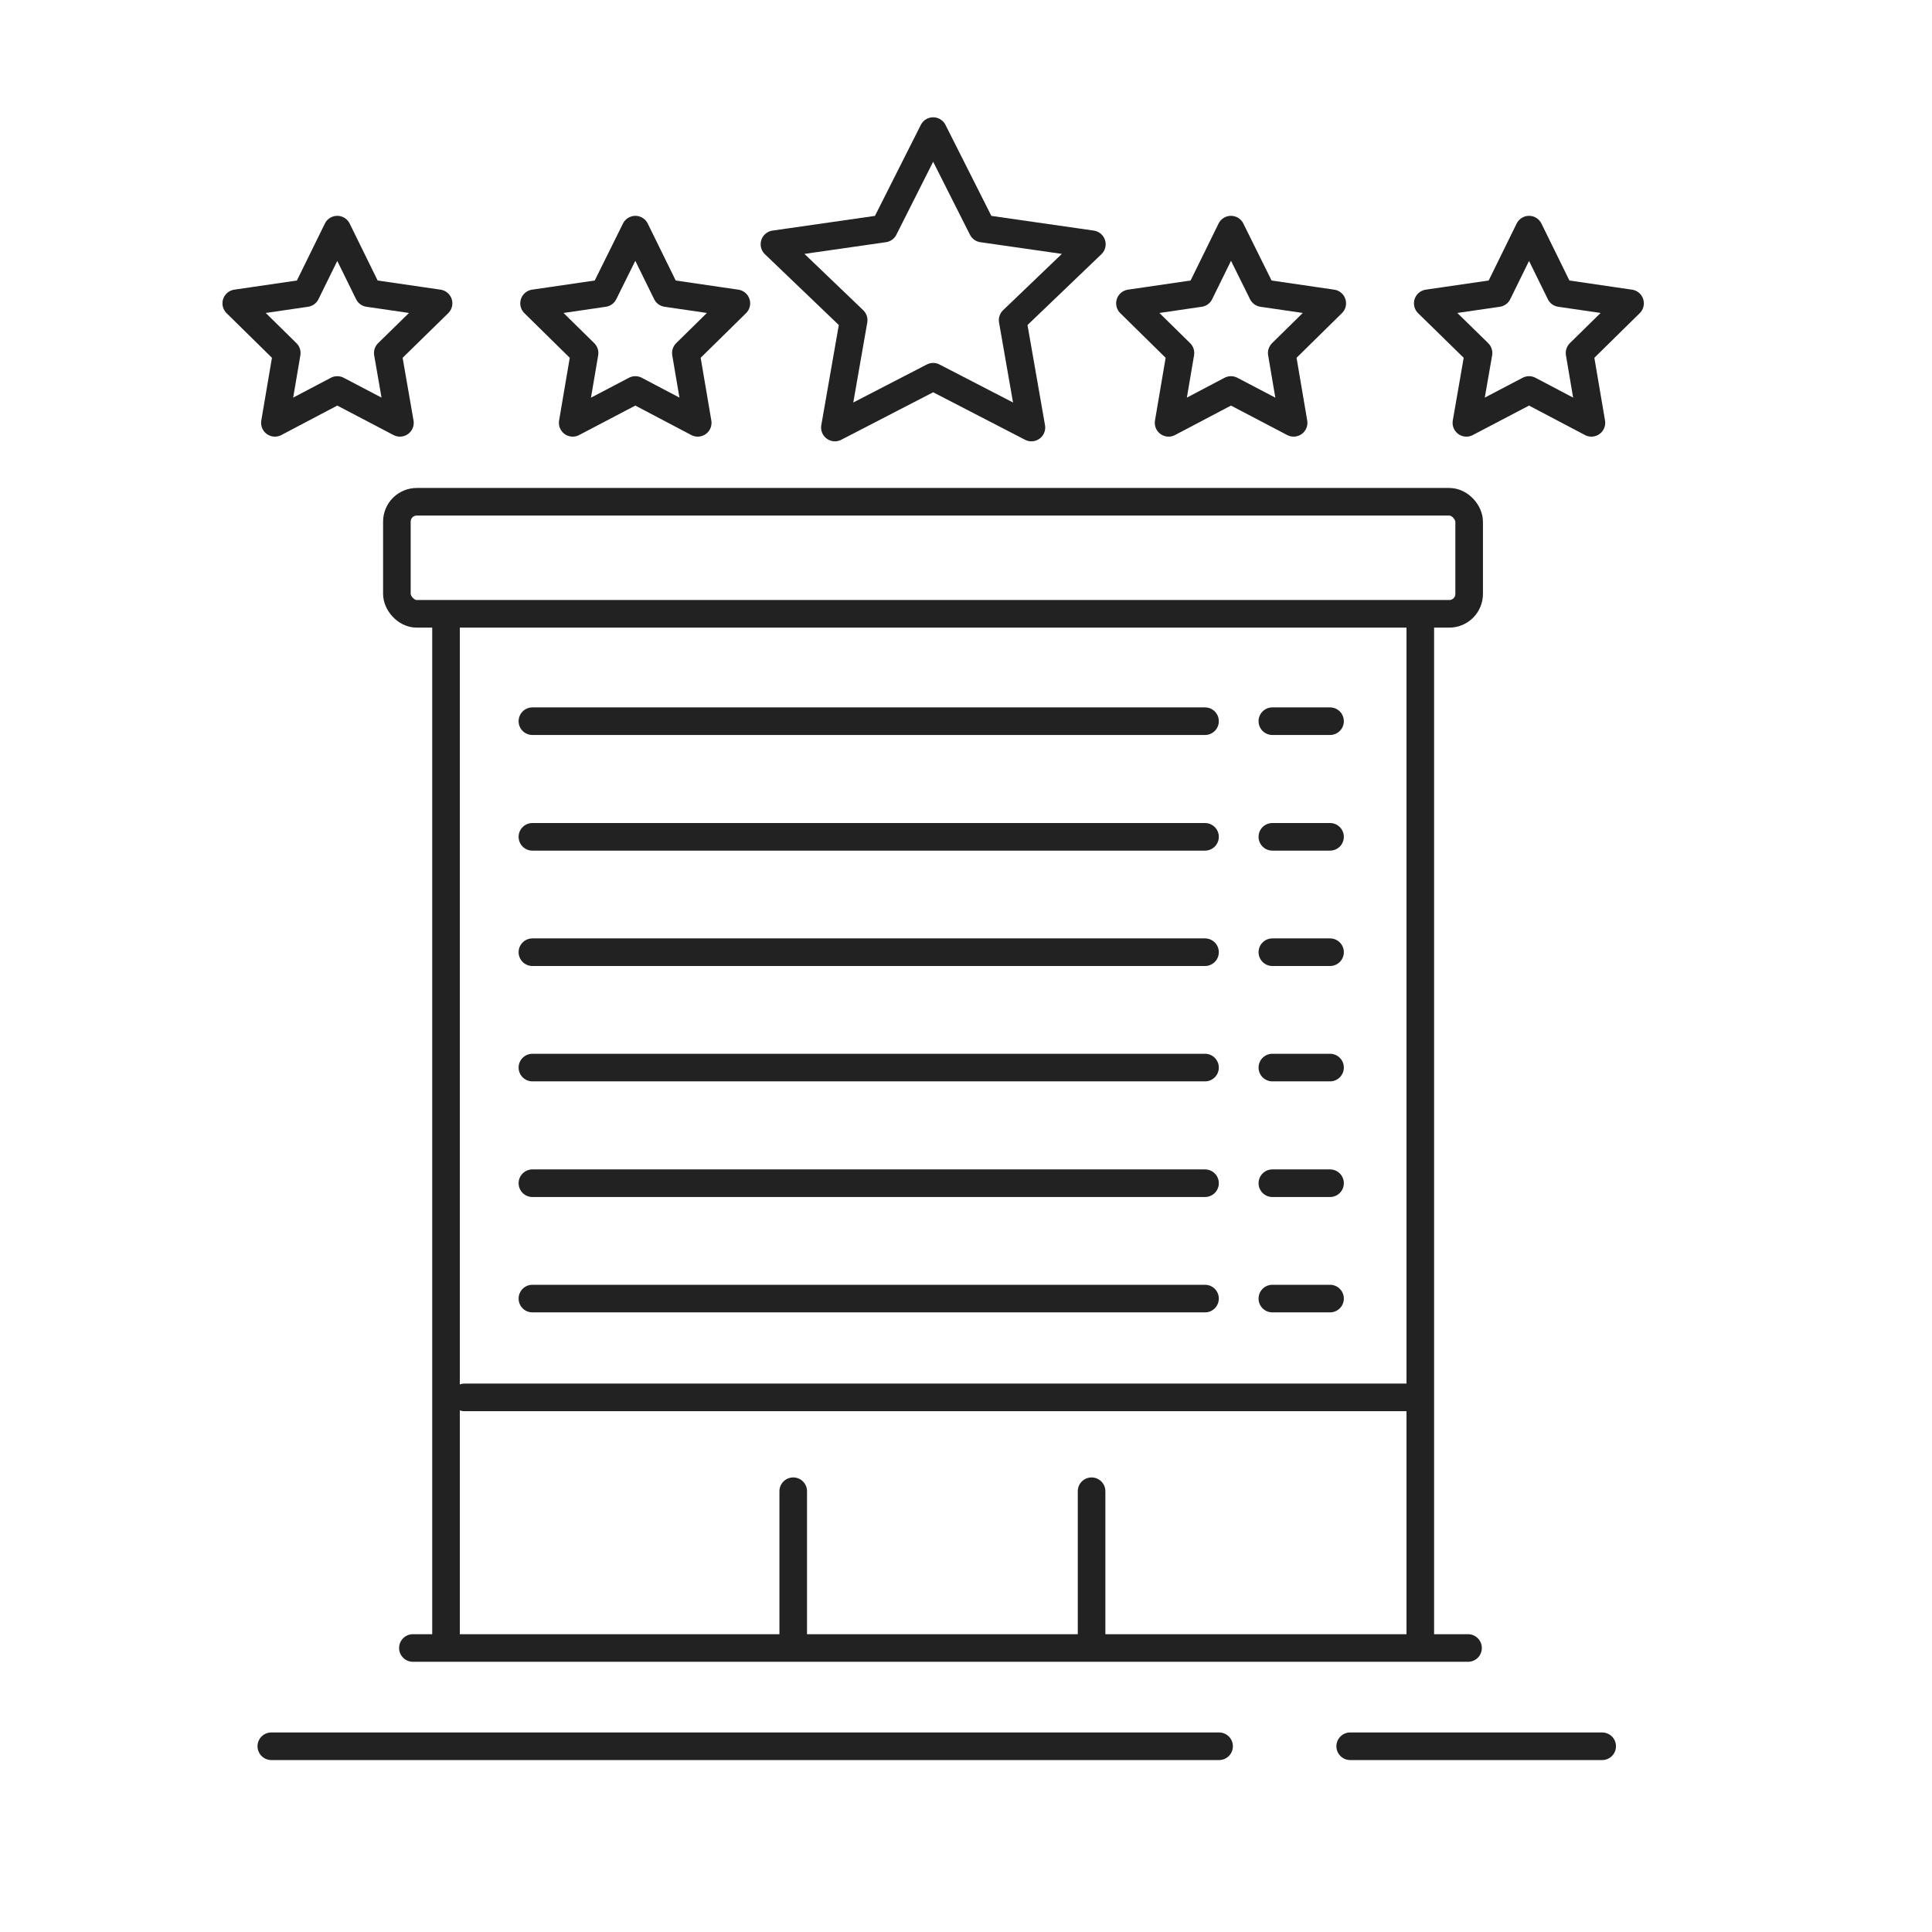
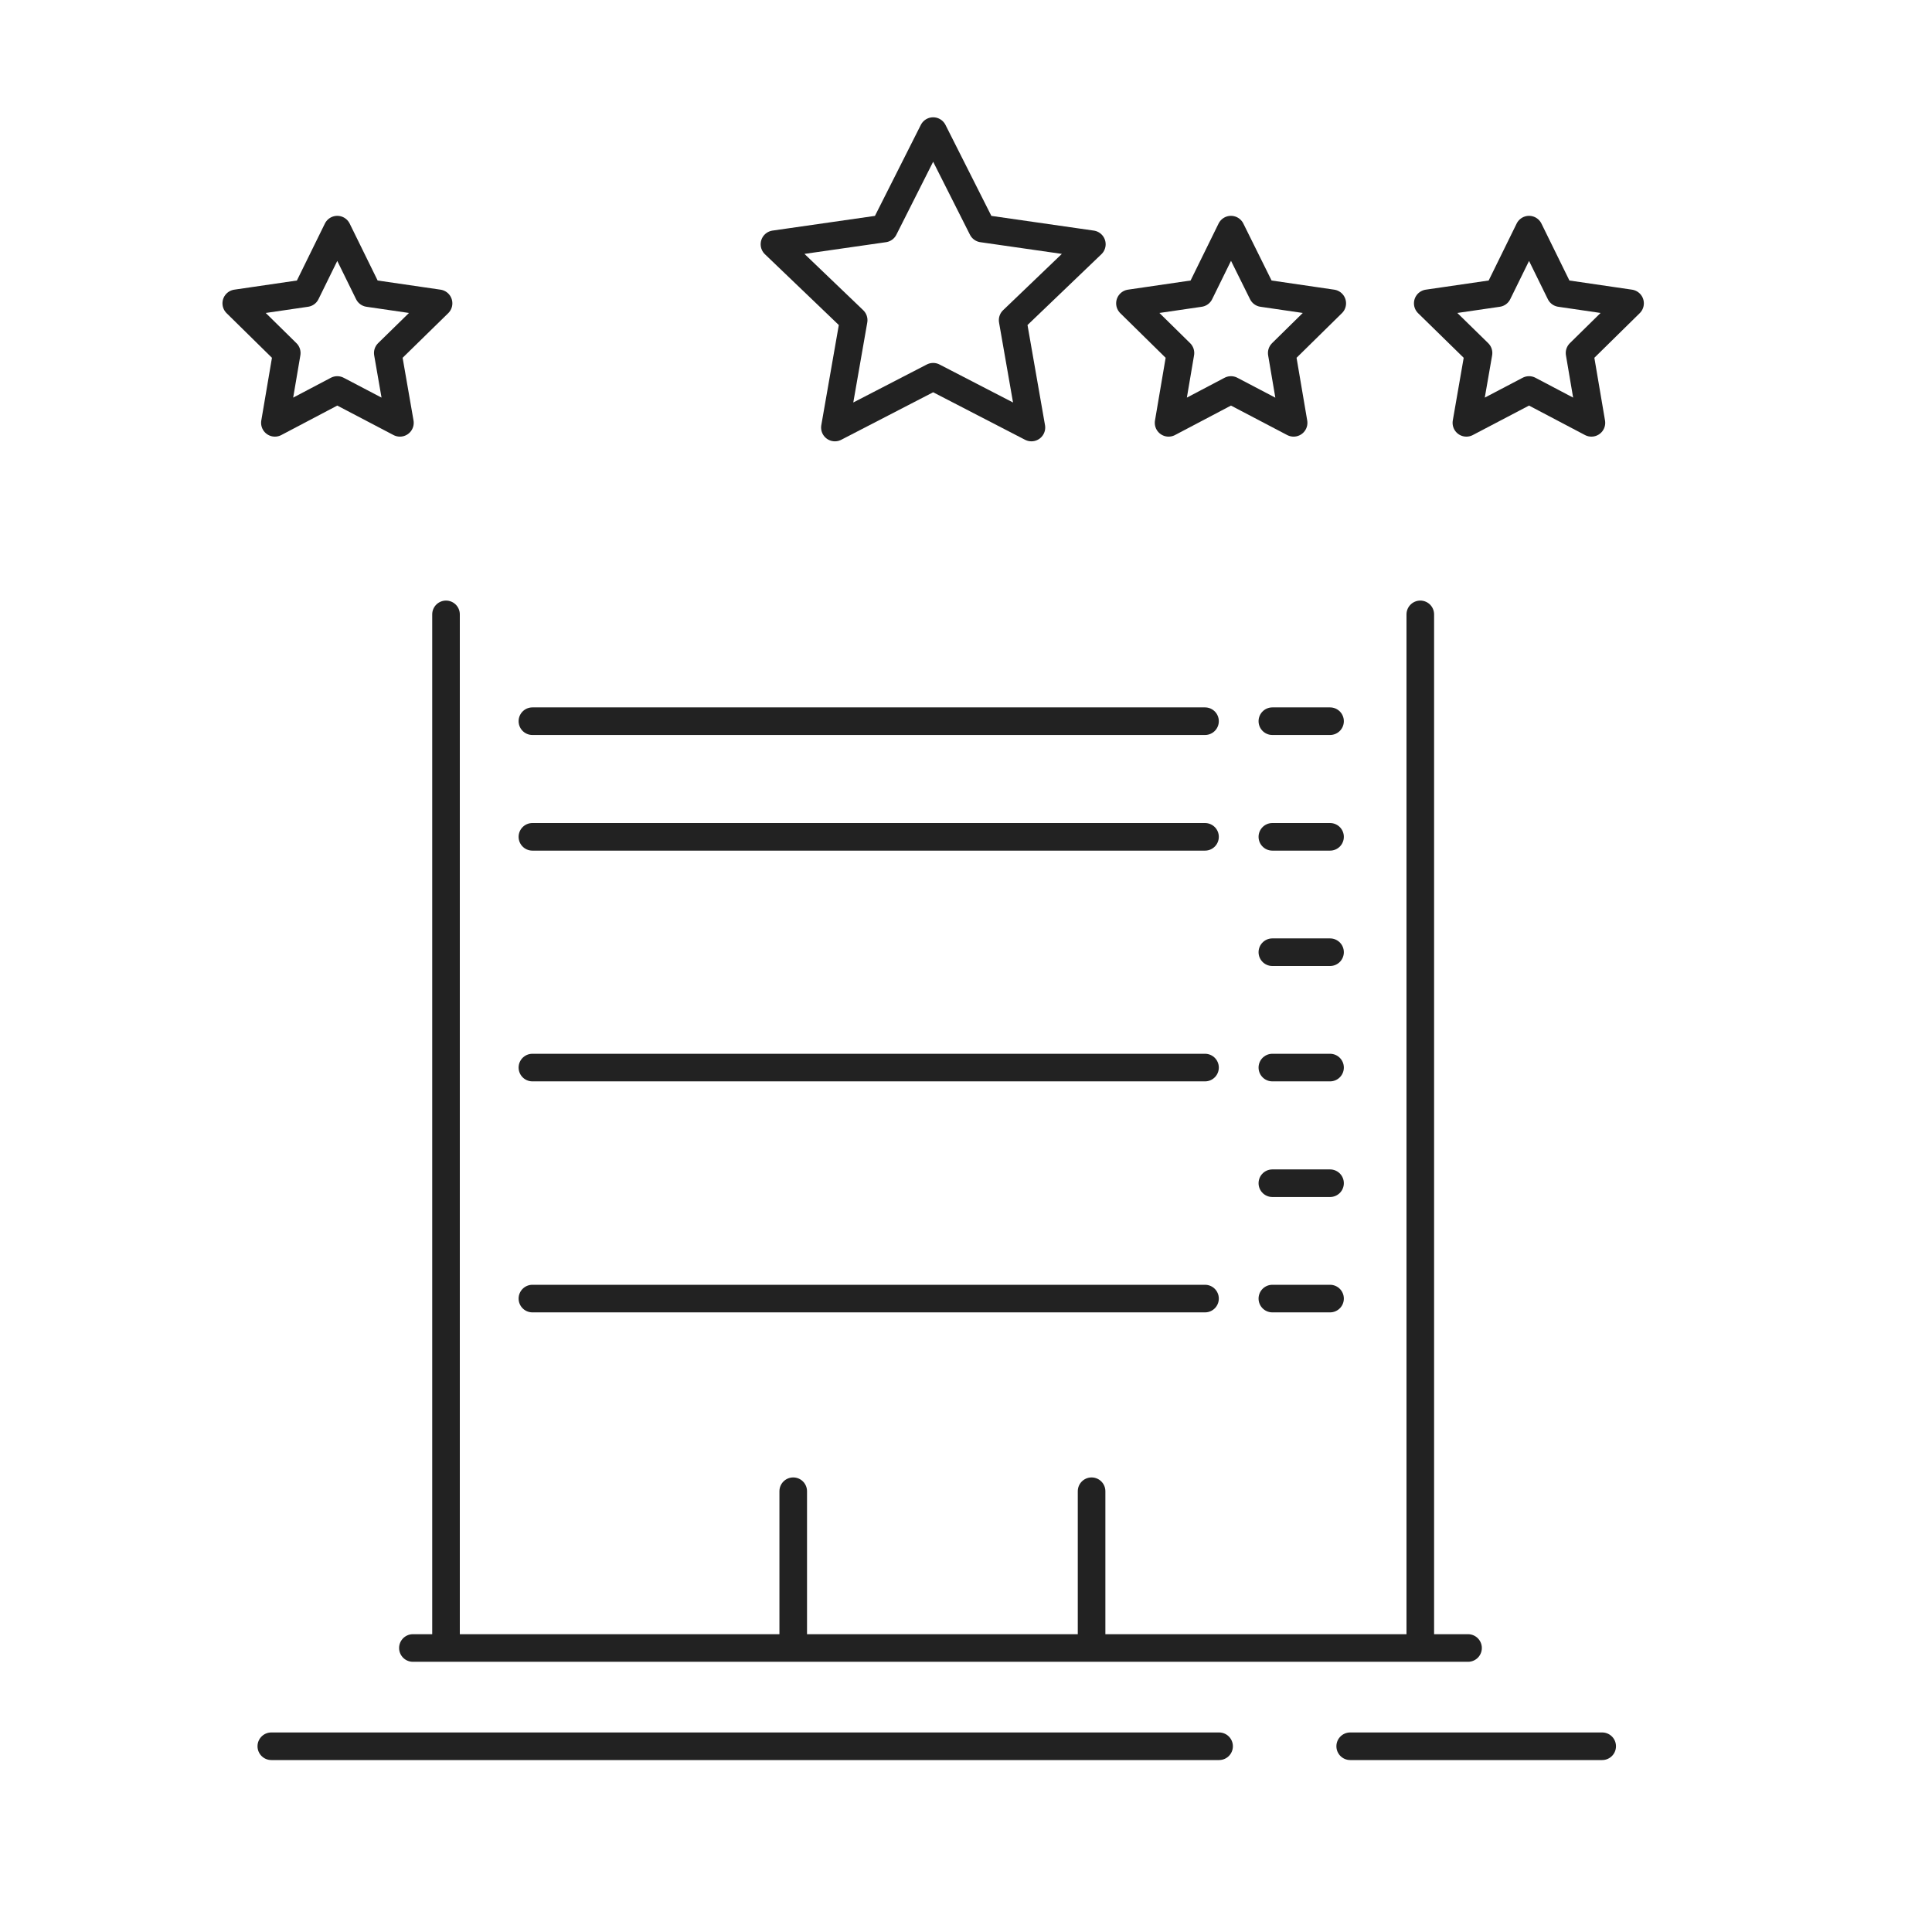
<svg xmlns="http://www.w3.org/2000/svg" id="Warstwa_1" data-name="Warstwa 1" width="70" height="70" viewBox="0 0 70 70">
  <defs>
    <style>
      .cls-1 {
        fill: none;
        stroke: #222;
        stroke-linecap: round;
        stroke-linejoin: round;
      }
    </style>
  </defs>
  <line class="cls-1" x1="58.05" y1="63.27" x2="48.92" y2="63.27" />
  <line class="cls-1" x1="16.16" y1="59.69" x2="16.16" y2="22.26" />
  <line class="cls-1" x1="53.19" y1="59.71" x2="14.96" y2="59.71" />
  <line class="cls-1" x1="51.46" y1="22.26" x2="51.46" y2="59.69" />
-   <line class="cls-1" x1="16.83" y1="50.63" x2="51.44" y2="50.63" />
  <line class="cls-1" x1="28.74" y1="54.03" x2="28.74" y2="59.26" />
  <line class="cls-1" x1="39.55" y1="54.03" x2="39.55" y2="59.26" />
-   <rect class="cls-1" x="14.38" y="18.18" width="38.85" height="4.06" rx=".72" ry=".72" />
  <polygon class="cls-1" points="12.22 8.32 13.35 10.62 15.89 10.99 14.05 12.79 14.49 15.32 12.22 14.13 9.96 15.32 10.39 12.79 8.56 10.99 11.09 10.62 12.22 8.32" />
-   <polygon class="cls-1" points="23.02 8.32 24.15 10.62 26.68 10.99 24.85 12.79 25.28 15.32 23.02 14.13 20.75 15.32 21.18 12.79 19.35 10.99 21.88 10.62 23.02 8.32" />
  <polygon class="cls-1" points="33.81 4.75 35.59 8.28 39.56 8.85 36.69 11.6 37.37 15.49 33.81 13.65 30.25 15.49 30.93 11.6 28.06 8.85 32.03 8.28 33.81 4.75" />
  <polygon class="cls-1" points="44.6 8.32 45.74 10.62 48.27 10.99 46.44 12.79 46.87 15.32 44.6 14.13 42.34 15.32 42.77 12.79 40.94 10.99 43.47 10.62 44.6 8.32" />
  <polygon class="cls-1" points="55.4 8.32 56.53 10.62 59.06 10.99 57.23 12.79 57.66 15.32 55.4 14.13 53.13 15.32 53.57 12.79 51.73 10.99 54.27 10.62 55.4 8.32" />
  <g>
    <line class="cls-1" x1="19.29" y1="38.68" x2="43.66" y2="38.68" />
-     <line class="cls-1" x1="19.29" y1="34.5" x2="43.66" y2="34.5" />
    <line class="cls-1" x1="19.29" y1="47.05" x2="43.66" y2="47.05" />
-     <line class="cls-1" x1="19.29" y1="42.87" x2="43.66" y2="42.87" />
    <line class="cls-1" x1="19.29" y1="30.32" x2="43.66" y2="30.32" />
    <line class="cls-1" x1="19.29" y1="26.13" x2="43.66" y2="26.13" />
  </g>
  <line class="cls-1" x1="44.17" y1="63.27" x2="9.83" y2="63.27" />
  <g>
    <line class="cls-1" x1="46.1" y1="38.68" x2="48.19" y2="38.68" />
    <line class="cls-1" x1="46.1" y1="34.5" x2="48.19" y2="34.5" />
    <line class="cls-1" x1="46.1" y1="47.05" x2="48.19" y2="47.05" />
    <line class="cls-1" x1="46.1" y1="42.87" x2="48.19" y2="42.87" />
    <line class="cls-1" x1="46.1" y1="30.32" x2="48.19" y2="30.32" />
    <line class="cls-1" x1="46.1" y1="26.13" x2="48.19" y2="26.13" />
  </g>
</svg>